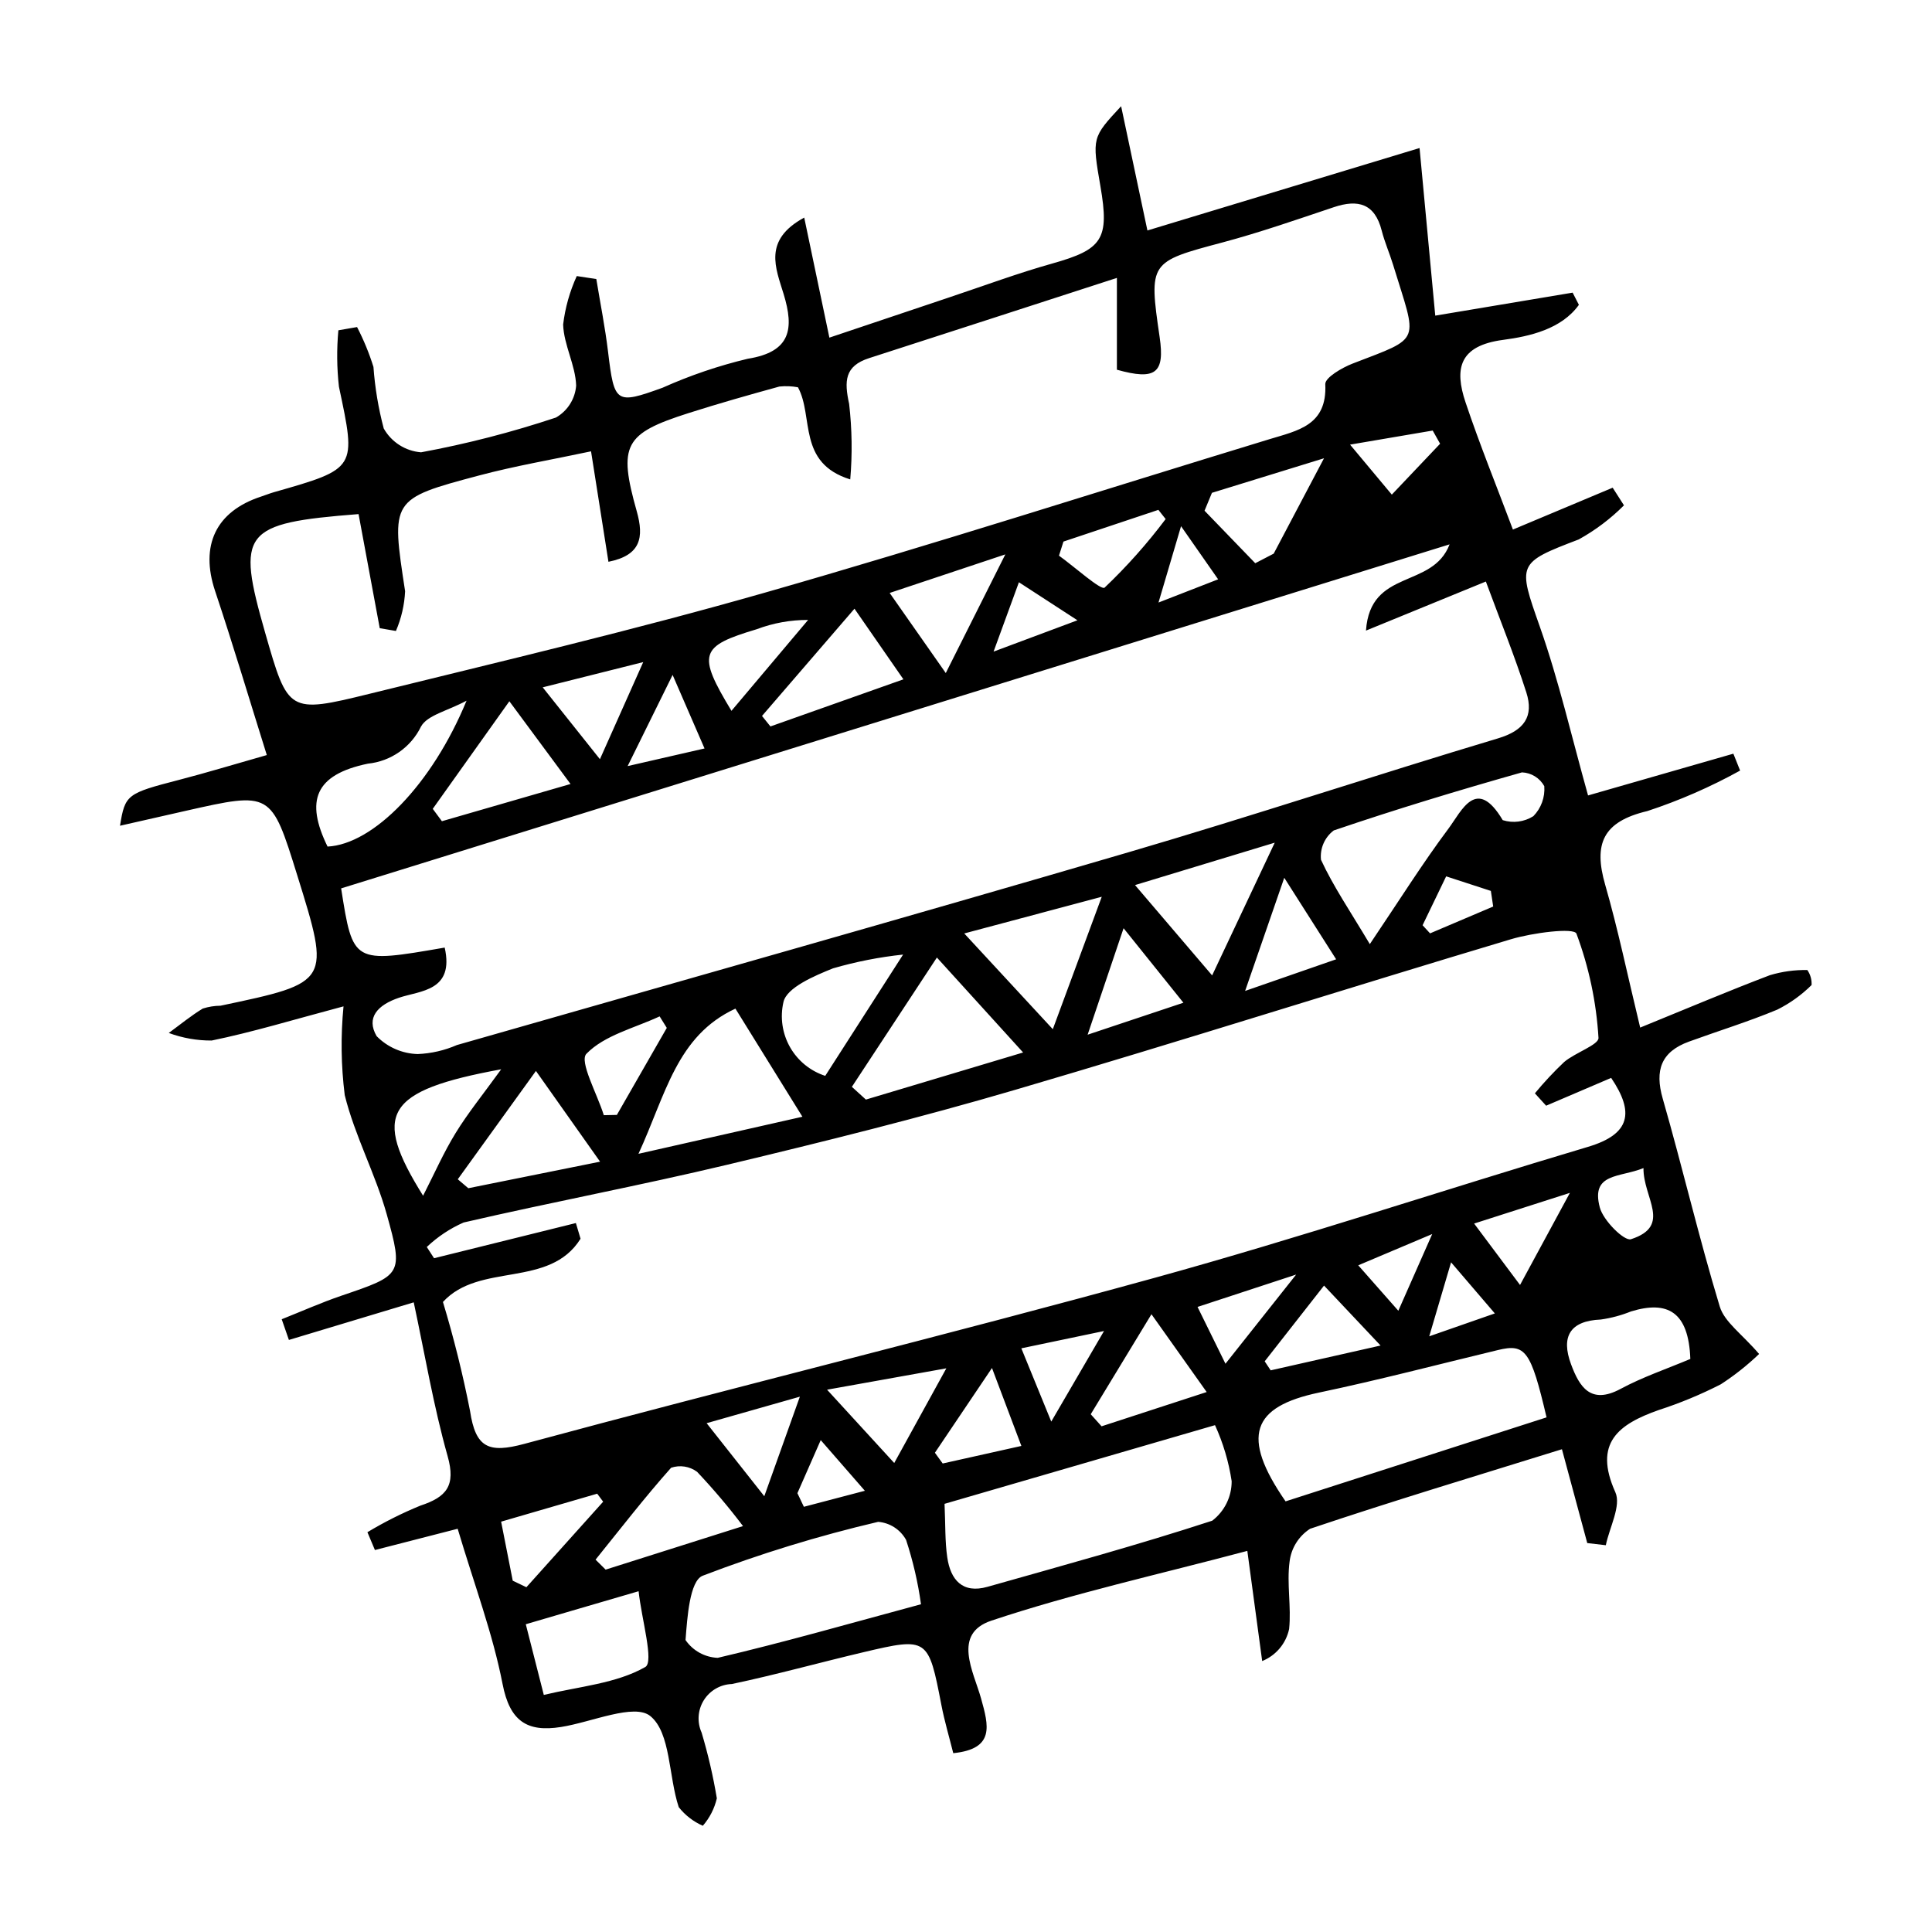
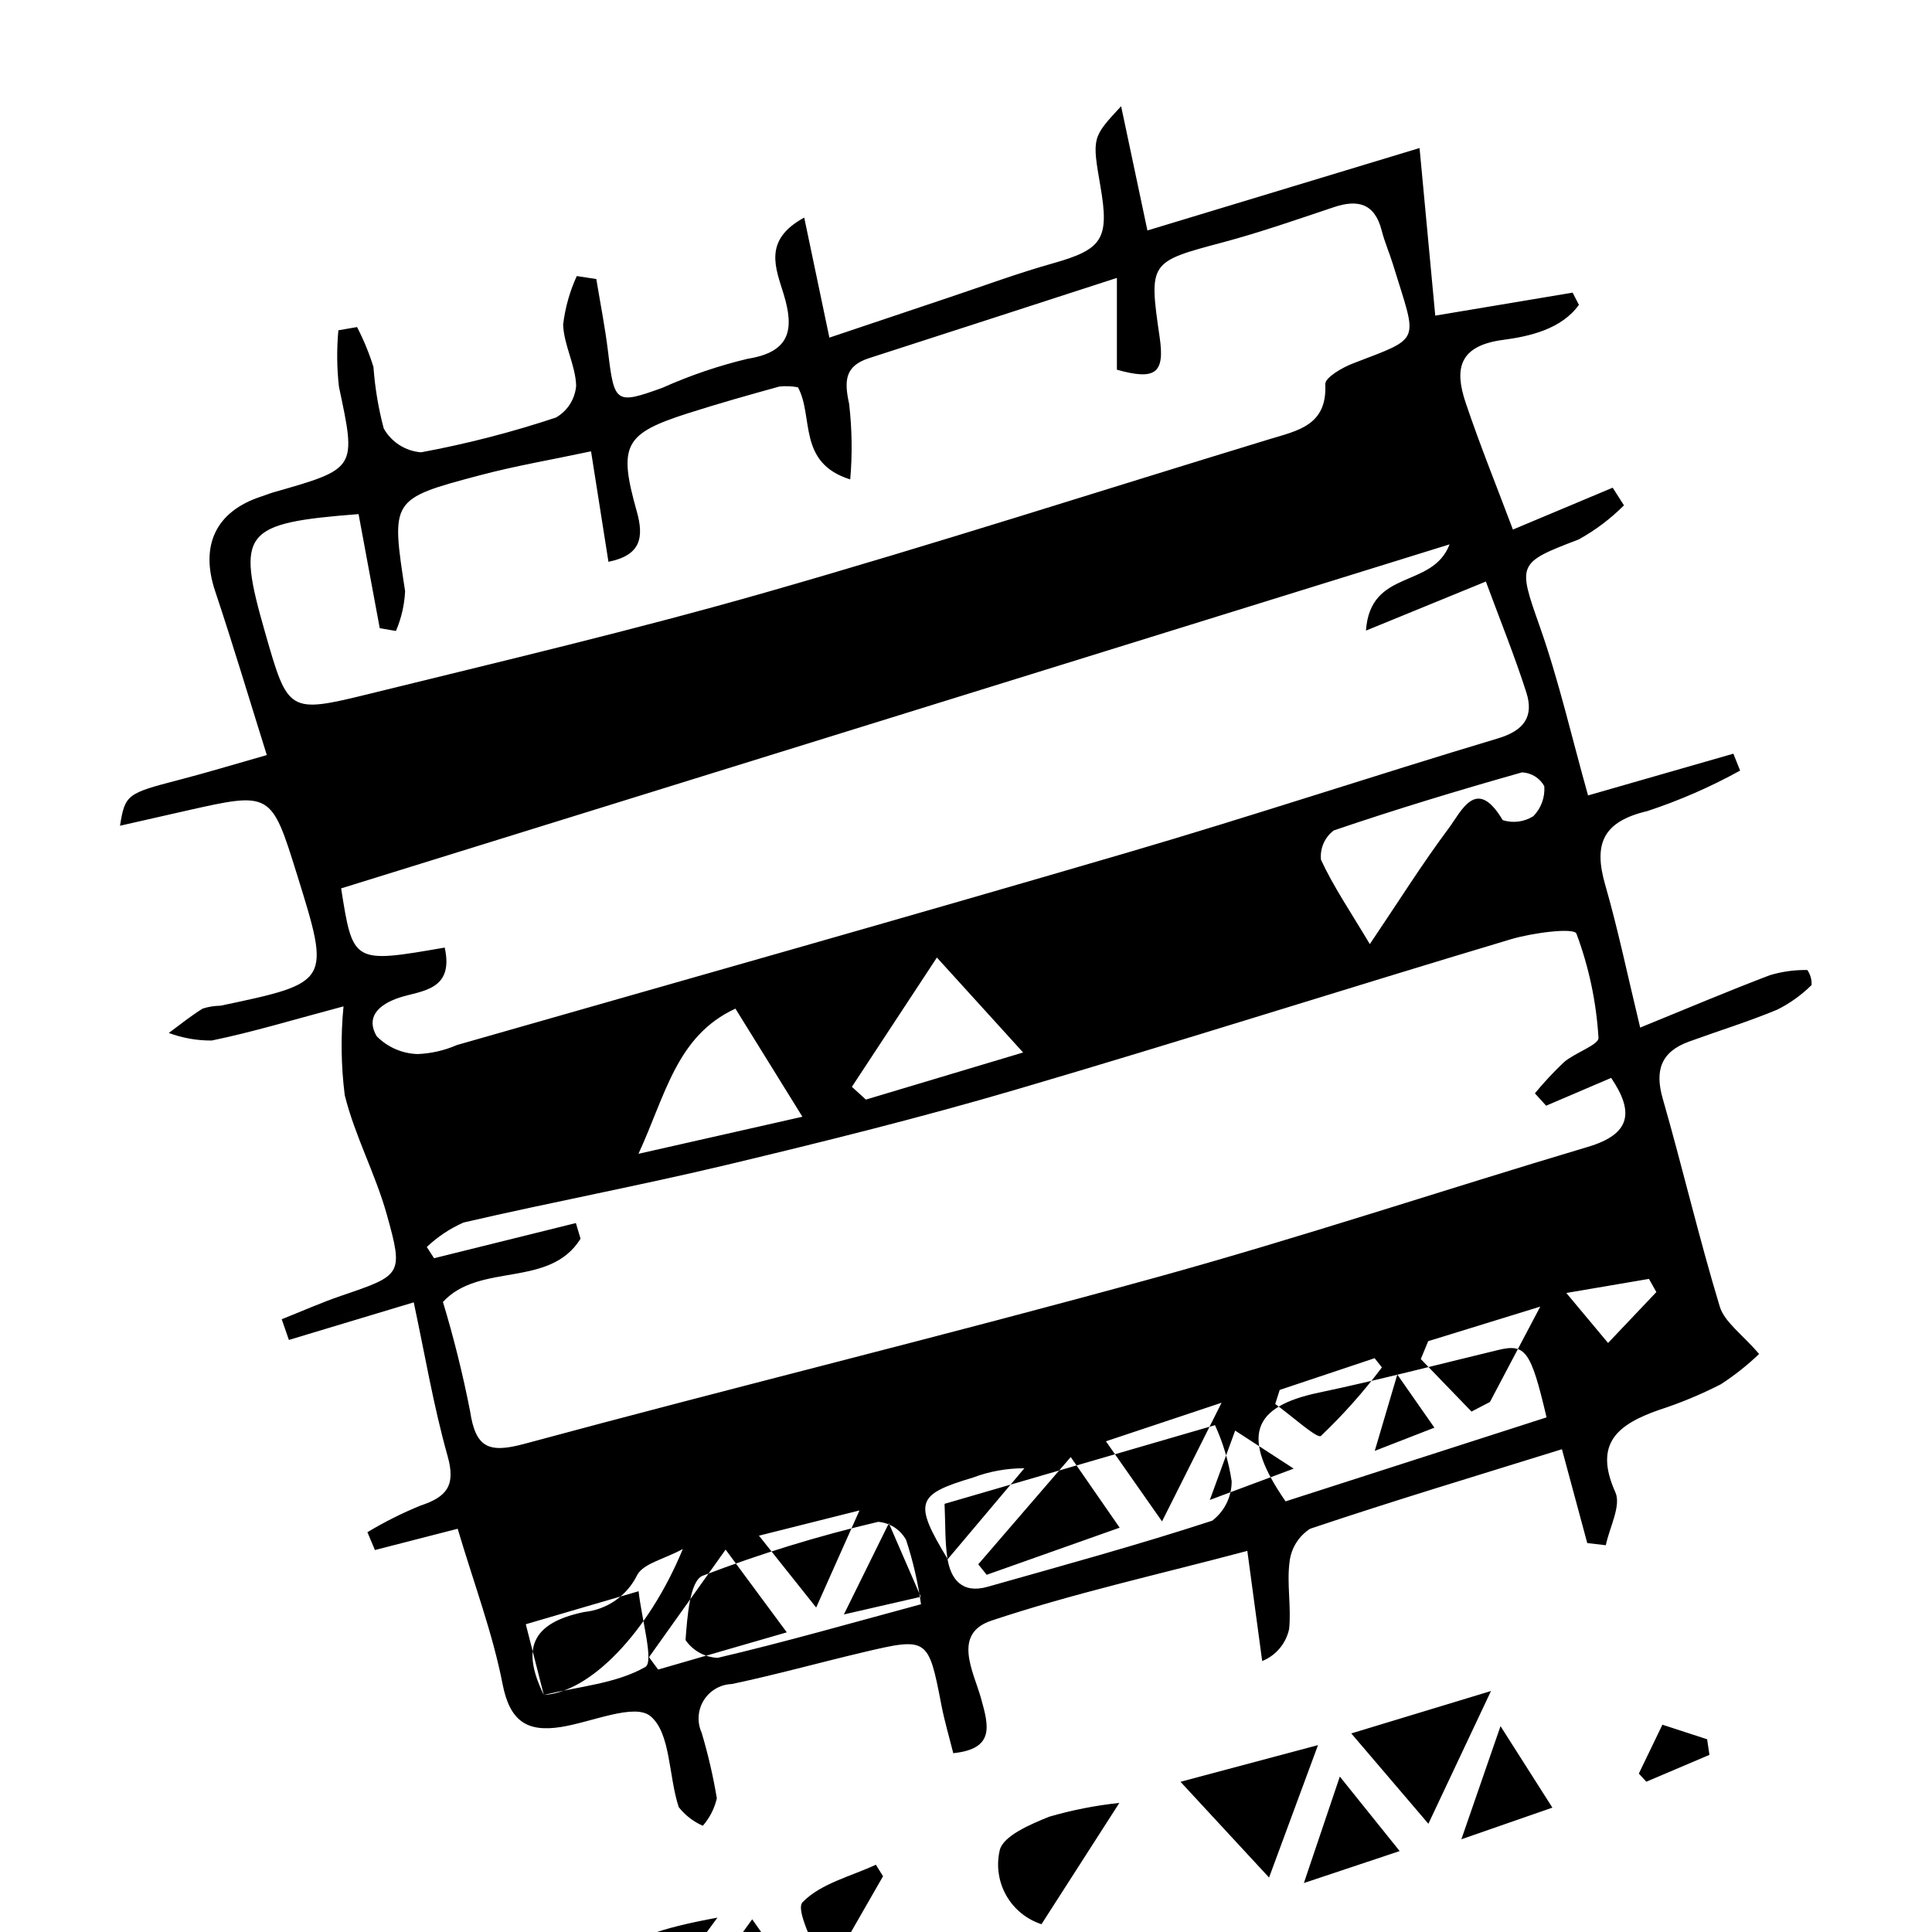
<svg xmlns="http://www.w3.org/2000/svg" fill="#000000" width="800px" height="800px" version="1.1" viewBox="144 144 512 512">
-   <path d="m564.64 552.93-6.711-24.867c-22.84 7.106-44.914 13.73-66.742 21.078-3.019 1.949-5.012 5.144-5.434 8.711-0.785 5.856 0.492 11.973-0.125 17.875h-0.004c-0.824 3.832-3.496 7.004-7.133 8.469-1.328-9.844-2.656-19.688-3.938-29.195-23.504 6.254-46.031 11.219-67.797 18.477-10.473 3.492-4.758 13.492-2.773 20.602 2.019 7.242 3.734 13.398-7.359 14.531-1.086-4.348-2.328-8.504-3.144-12.742-3.438-17.836-3.602-18.039-20.656-14.016-11.641 2.746-23.176 5.965-34.871 8.43h0.004c-3.043 0.105-5.832 1.719-7.445 4.301-1.609 2.586-1.824 5.801-0.578 8.578 1.707 5.715 3.055 11.531 4.035 17.414-0.625 2.691-1.902 5.191-3.715 7.273-2.5-1.098-4.688-2.789-6.379-4.93-2.723-8.203-2.109-19.691-7.519-24.133-4.246-3.484-15.535 1.602-23.691 2.887-9.012 1.422-13.562-1.551-15.477-11.383-2.606-13.379-7.484-26.312-11.902-41.152-6.465 1.66-14.195 3.648-21.93 5.637l-1.988-4.723c4.492-2.703 9.184-5.059 14.035-7.043 6.918-2.281 9.438-5.254 7.223-13.102-3.738-13.246-6.012-26.906-8.984-40.773-12.09 3.641-22.586 6.801-33.082 9.965l-1.906-5.484c5.281-2.098 10.484-4.418 15.855-6.25 15.977-5.445 16.473-5.5 11.973-21.578-3.004-10.73-8.469-20.801-11.133-31.59l0.004 0.004c-0.977-7.797-1.082-15.68-0.32-23.504-13.48 3.586-24.102 6.832-34.938 9.055-3.879 0.023-7.734-0.656-11.371-2.004 2.988-2.188 5.863-4.555 9.016-6.473l-0.004 0.004c1.52-0.484 3.098-0.738 4.691-0.754 29.188-6.144 29.188-6.152 20.328-34.613-6.891-22.148-6.894-22.148-29.598-17.02-5.695 1.289-11.395 2.586-17.355 3.938 1.32-8.277 1.852-8.582 15.609-12.145 7.269-1.883 14.453-4.074 23.293-6.586-4.684-14.938-8.957-29.281-13.699-43.465-4.031-12.051 0.16-21.105 12.188-25.039 1.141-0.371 2.254-0.832 3.402-1.16 22.023-6.281 21.836-6.238 17.219-27.988l0.004 0.004c-0.559-4.957-0.605-9.953-0.148-14.918l4.953-0.859c1.754 3.391 3.207 6.922 4.344 10.562 0.395 5.516 1.309 10.977 2.727 16.316 2.039 3.621 5.746 5.988 9.887 6.316 12.113-2.238 24.059-5.32 35.75-9.215 3.074-1.758 5.078-4.926 5.352-8.457-0.168-5.43-3.273-10.766-3.449-16.195 0.535-4.441 1.754-8.77 3.613-12.84l5.18 0.789c1.055 6.43 2.336 12.828 3.113 19.289 1.648 13.676 2.047 14 14.445 9.516h-0.004c7.273-3.258 14.832-5.828 22.582-7.68 11.504-1.824 12.27-8.031 9.523-17.086-2.113-6.969-5.562-14.344 5.438-20.324 2.273 10.84 4.301 20.523 6.668 31.812 11.75-3.949 21.824-7.348 31.906-10.715 9.059-3.027 18.031-6.359 27.211-8.941 13.238-3.723 15.141-6.414 12.715-20.434-2.234-12.93-2.234-12.93 5.481-21.238 2.457 11.613 4.57 21.594 6.969 32.93l72.121-21.848c1.414 15.102 2.777 29.641 4.16 44.418l36.406-6.094 1.66 3.231c-4.602 6.434-13.039 8.359-20.09 9.289-11.695 1.547-12.938 7.652-9.949 16.559 3.746 11.164 8.188 22.09 12.551 33.707l26.438-11.094 2.996 4.68-0.004-0.004c-3.555 3.562-7.59 6.606-11.992 9.039-16.359 6.242-16.18 6.434-10.297 23.137 5.043 14.328 8.43 29.242 12.773 44.703l38.508-11.066 1.789 4.477c-7.844 4.34-16.078 7.934-24.594 10.734-11.82 2.797-14.285 8.703-11.164 19.527 3.391 11.762 5.875 23.785 9.273 37.848 12.551-5.113 23.387-9.711 34.379-13.887 3.215-0.965 6.562-1.426 9.918-1.367 0.809 1.164 1.207 2.562 1.129 3.977-2.664 2.644-5.734 4.848-9.098 6.523-7.648 3.188-15.605 5.633-23.402 8.473-7.363 2.68-9.117 7.566-6.945 15.121 5.262 18.293 9.582 36.863 15.105 55.074 1.258 4.141 5.875 7.258 10.426 12.578l0.008 0.004c-3.125 2.992-6.523 5.684-10.148 8.035-5.305 2.715-10.816 5-16.484 6.832-10.609 3.75-17.355 8.691-11.469 21.766 1.613 3.578-1.551 9.309-2.523 14.051zm-10.902-115.91-2.981-3.277v0.004c2.414-2.926 5.004-5.699 7.758-8.305 2.918-2.481 9.254-4.578 9.098-6.414v-0.004c-0.566-9.441-2.535-18.746-5.844-27.605-0.668-1.641-11.641-0.219-17.352 1.488-43.844 13.113-87.453 27.016-131.36 39.902-25.184 7.391-50.699 13.734-76.234 19.836-23.219 5.547-46.711 9.945-69.969 15.332h0.004c-3.602 1.582-6.902 3.781-9.758 6.488l1.926 2.977 37.586-9.32 1.238 4.156c-8.246 13.223-26.777 6.168-36.469 16.758 2.879 9.512 5.277 19.164 7.188 28.914 1.469 9.715 4.879 11.258 14.395 8.684 55.59-15.039 111.55-28.707 167.07-44.008 38.527-10.621 76.492-23.285 114.81-34.703 11.281-3.359 12.297-9.16 6.125-18.27-5.902 2.523-11.562 4.945-17.223 7.367zm-291.89-41.898c2.59 11.539-6.441 11.387-12.07 13.277-5.746 1.93-8.816 5.32-5.961 10.199 2.871 2.926 6.769 4.625 10.867 4.738 3.586-0.145 7.109-0.953 10.398-2.387 59.309-16.973 118.68-33.723 177.89-51.062 32.812-9.609 65.277-20.395 98.031-30.215 6.934-2.078 9.531-5.812 7.484-12.188-3.117-9.719-6.965-19.207-10.719-29.371l-31.773 13.004c1.152-16.547 17.602-10.938 22.16-22.855l-293.75 91.172c3.129 19.898 3.129 19.898 27.441 15.688zm-22.824-114.88c-30.848 2.418-32.441 4.629-24.742 31.488 6.051 21.105 6.129 21.43 27.633 16.137 35.043-8.629 70.203-16.922 104.89-26.836 44.742-12.789 89.062-27.066 133.58-40.629 7.527-2.293 15.367-3.648 14.828-14.586-0.086-1.738 4.434-4.379 7.258-5.469 18.566-7.164 17.129-5.207 10.711-26.184-0.93-3.043-2.231-5.981-3.016-9.055-1.824-7.148-6.231-8.367-12.672-6.207-9.789 3.281-19.562 6.691-29.527 9.352-19.359 5.156-19.559 5.176-16.648 25.094 1.402 9.582-1.07 11.5-11.328 8.633v-24.332c-22.781 7.379-44.219 14.348-65.676 21.266-6.5 2.098-6.606 6.074-5.277 12.168l-0.004-0.004c0.766 6.633 0.863 13.324 0.289 19.973-14.078-4.375-9.625-16.633-13.855-24.414h0.004c-1.621-0.305-3.281-0.371-4.922-0.199-8.066 2.219-16.125 4.5-24.094 7.043-17.02 5.43-18.668 8.43-13.707 26.027 1.945 6.906 1.113 11.652-7.504 13.371-1.523-9.672-2.981-18.922-4.613-29.27-10.32 2.195-20.102 3.856-29.652 6.394-23.531 6.254-23.328 6.394-19.625 30.66h0.004c-0.172 3.633-0.996 7.207-2.434 10.551l-4.289-0.734c-1.848-9.945-3.691-19.887-5.613-30.238zm155.29 262.29c0.25 5.559 0.098 9.938 0.723 14.203 0.867 5.93 4.019 9.668 10.656 7.789 19.918-5.637 39.898-11.098 59.562-17.523 3.262-2.492 5.168-6.371 5.148-10.477-0.773-5.129-2.258-10.121-4.414-14.84zm159.54-22.914c-4.18-17.785-5.606-19.594-12.879-17.84-15.805 3.805-31.543 7.934-47.445 11.277-17.773 3.738-20.781 11.566-8.84 28.824 22.785-7.336 46.055-14.824 69.168-22.262zm-165.78 49.527c-0.805-5.793-2.129-11.504-3.957-17.059-1.508-2.734-4.285-4.527-7.394-4.781-15.82 3.707-31.371 8.48-46.543 14.297-3.414 1.41-4.051 11.066-4.508 17.035h0.004c1.941 2.824 5.102 4.57 8.523 4.711 17.645-4.133 35.086-9.137 53.875-14.203zm118.94-174.94c7.953-11.793 14.008-21.469 20.824-30.582 3.516-4.699 7.402-14.035 14.402-2.273h0.004c2.727 0.863 5.695 0.477 8.113-1.055 2.066-2.113 3.121-5.012 2.894-7.957-1.203-2.164-3.441-3.547-5.91-3.648-16.742 4.731-33.406 9.781-49.871 15.383l-0.004-0.004c-2.41 1.82-3.699 4.769-3.391 7.777 3.262 7.059 7.703 13.57 12.941 22.355zm-168.12 17.094c-15.613 7.215-18.461 22.805-25.695 38.473l43.449-9.824c-6.441-10.391-11.953-19.285-17.754-28.648zm30.863 20.723 3.711 3.379 41.668-12.48-22.852-25.164zm-81.645 161.15c9.457-2.266 19.211-3.016 26.895-7.398 2.356-1.344-0.973-12.645-1.773-20.082-6.648 1.941-11.164 3.262-15.68 4.582-4.453 1.305-8.902 2.609-14.215 4.168 1.547 6.066 2.867 11.246 4.773 18.73zm-57.309-224.82c12.121-0.602 27.68-16.422 36.84-38.664-5.144 2.766-10.414 3.828-12.078 6.867l0.004-0.004c-2.676 5.496-8.004 9.215-14.082 9.828-14.105 2.93-16.602 9.859-10.684 21.973zm192.2 48.398c5.133-13.887 8.742-23.648 12.973-35.098l-36.441 9.723c8.504 9.191 14.969 16.18 23.473 25.375zm-39.68-19.777h0.004c-6.281 0.664-12.488 1.887-18.555 3.644-4.969 1.996-12.293 5.098-13.148 8.93-0.938 4.055-0.32 8.316 1.727 11.938 2.051 3.625 5.383 6.344 9.344 7.629 6.582-10.258 12.75-19.863 20.633-32.141zm-80.297 54.883c-6.019-8.512-10.836-15.324-17-24.043-7.566 10.484-14.141 19.598-20.711 28.707l2.793 2.371zm178.79-84.539-37.023 11.238c7.512 8.797 13.414 15.711 20.434 23.938 6.047-12.82 10.91-23.133 16.59-35.176zm110.14 136.82c-0.457-12.555-6.047-15.539-15.711-12.598-2.57 1.039-5.258 1.762-8.004 2.148-8.309 0.348-10.566 4.644-7.91 11.828 2.207 5.961 5.172 10.84 13.141 6.555 5.863-3.156 12.262-5.309 18.484-7.934zm-251.05 44.297c-3.789-5.016-7.856-9.816-12.172-14.387-1.98-1.465-4.555-1.867-6.887-1.078-6.981 7.844-13.418 16.176-20.02 24.355l2.672 2.644c11.457-3.629 22.91-7.258 36.406-11.535zm-82.223-190.08 2.426 3.277 34.086-9.863c-5.578-7.547-10.109-13.676-16.211-21.926-7.43 10.438-13.863 19.477-20.301 28.512zm124.73-34.324c-5.219-7.531-8.664-12.504-12.969-18.715-8.938 10.363-16.723 19.395-24.508 28.422l2.238 2.777zm-127.29 136.85c2.93-5.723 5.41-11.387 8.617-16.609 3.273-5.328 7.254-10.219 12.078-16.898-30.844 5.672-34.258 11.777-20.695 33.508zm176.93 57.91 2.875 3.195c8.652-2.82 17.301-5.641 27.852-9.082-5.336-7.519-9.238-13.016-14.633-20.617-6.203 10.211-11.148 18.359-16.094 26.504zm-22.633-227.87-30.652 10.219c5.348 7.637 9.48 13.535 14.871 21.227 5.758-11.48 10.066-20.062 15.781-31.445zm-29.441 240.79c5.281-9.602 9.133-16.594 13.809-25.09l-31.609 5.664c6.973 7.609 11.816 12.898 17.801 19.426zm95.672-238.45 4.891-2.543c4.035-7.648 8.066-15.293 13.332-25.27-12 3.699-20.848 6.43-29.699 9.156-0.652 1.582-1.305 3.164-1.961 4.742 4.481 4.637 8.961 9.277 13.438 13.914zm33.211 207.32c-5.508-5.84-9.68-10.262-14.98-15.887l-15.727 20.07 1.586 2.391c8.957-2.023 17.914-4.043 29.121-6.574zm-68.105-110.59c-3.754 11.121-6.422 19.023-9.527 28.215l25.383-8.473c-5.18-6.449-9.555-11.895-15.855-19.742zm42.586-13.371c-3.82 11.043-6.648 19.219-10.375 29.988l24.121-8.383c-4.676-7.344-8.336-13.102-13.75-21.605zm-204.46 186.28 3.613 1.734c6.781-7.555 13.562-15.113 20.348-22.668l-1.582-2.121-25.461 7.41c1.156 5.887 2.117 10.766 3.078 15.641zm57.961-230.52c6.941-8.234 13.629-16.164 20.312-24.09-4.648-0.016-9.258 0.816-13.605 2.457-15.105 4.516-15.836 6.516-6.707 21.633zm87.98-44.855-1.184 3.731c4.18 3 11.141 9.277 12.094 8.473v-0.004c5.887-5.594 11.293-11.672 16.172-18.168l-1.926-2.438c-8.387 2.801-16.77 5.606-25.156 8.406zm-105.12 128.88c-0.633-1.02-1.262-2.035-1.895-3.051-6.672 3.106-14.613 4.977-19.402 9.91-1.965 2.023 2.867 10.652 4.606 16.273l3.461-0.07zm-17.719-71.211c4.086-9.16 7.152-16.035 11.477-25.73l-26.641 6.688c5.461 6.856 9.594 12.043 15.164 19.043zm43.559 195.32c3.379-9.457 5.898-16.508 9.426-26.379l-24.707 7.027c5.168 6.547 9.266 11.734 15.281 19.352zm60.34-33.977c-6.359 9.441-10.742 15.949-15.125 22.457l2.066 2.848 20.848-4.652c-2.523-6.699-4.406-11.688-7.789-20.652zm139.94-22.004c4.637-8.562 8.426-15.566 13.215-24.41l-25.383 8.133c4.562 6.102 7.789 10.422 12.168 16.277zm-132.16 16.789c2.941 7.203 5 12.234 7.93 19.414 5.203-8.934 8.957-15.375 13.98-24-8.625 1.805-14.238 2.977-21.914 4.586zm54.094 4.086c6.356-8.016 11.398-14.379 18.734-23.633-10.828 3.551-18.039 5.918-26.133 8.574 2.609 5.312 4.578 9.32 7.398 15.055zm110.78-51.855c-6.242 2.57-14.031 1.207-11.574 10.445 0.922 3.469 6.488 8.988 8.262 8.41 10.973-3.551 3.191-10.98 3.312-18.855zm-248.83-111.2c-3.039-7.004-5.289-12.184-8.461-19.492-4.098 8.309-7.223 14.641-11.918 24.164zm171.07-80.52c4.863 5.824 7.508 8.992 11.066 13.25 4.844-5.109 8.82-9.297 12.797-13.488l-1.961-3.492zm-87.758 36.473c-2.273 6.227-3.891 10.652-6.715 18.379l22.227-8.301zm125.69 85.934c-0.207-1.379-0.41-2.758-0.617-4.137l-11.848-3.859-6.246 12.953 1.98 2.156c5.574-2.375 11.152-4.742 16.73-7.113zm-16.16 86.797c-8.305 3.512-13.191 5.578-19.602 8.285 3.961 4.492 6.641 7.527 10.621 12.043 3.121-7.062 5.398-12.215 8.98-20.328zm-168.23 68.672 1.715 3.609 16.164-4.246c-4.543-5.211-7.438-8.535-11.699-13.422-2.617 5.957-4.398 10.008-6.18 14.059zm167.44-41.57c6.992-2.438 11.453-3.996 17.387-6.066l-11.598-13.543c-2.004 6.797-3.281 11.121-5.789 19.609zm-65.77-214.69c-2.328 7.879-3.809 12.891-5.977 20.23l15.805-6.152c-3.336-4.777-5.672-8.125-9.828-14.078z" />
+   <path d="m564.64 552.93-6.711-24.867c-22.84 7.106-44.914 13.73-66.742 21.078-3.019 1.949-5.012 5.144-5.434 8.711-0.785 5.856 0.492 11.973-0.125 17.875h-0.004c-0.824 3.832-3.496 7.004-7.133 8.469-1.328-9.844-2.656-19.688-3.938-29.195-23.504 6.254-46.031 11.219-67.797 18.477-10.473 3.492-4.758 13.492-2.773 20.602 2.019 7.242 3.734 13.398-7.359 14.531-1.086-4.348-2.328-8.504-3.144-12.742-3.438-17.836-3.602-18.039-20.656-14.016-11.641 2.746-23.176 5.965-34.871 8.43h0.004c-3.043 0.105-5.832 1.719-7.445 4.301-1.609 2.586-1.824 5.801-0.578 8.578 1.707 5.715 3.055 11.531 4.035 17.414-0.625 2.691-1.902 5.191-3.715 7.273-2.5-1.098-4.688-2.789-6.379-4.93-2.723-8.203-2.109-19.691-7.519-24.133-4.246-3.484-15.535 1.602-23.691 2.887-9.012 1.422-13.562-1.551-15.477-11.383-2.606-13.379-7.484-26.312-11.902-41.152-6.465 1.66-14.195 3.648-21.93 5.637l-1.988-4.723c4.492-2.703 9.184-5.059 14.035-7.043 6.918-2.281 9.438-5.254 7.223-13.102-3.738-13.246-6.012-26.906-8.984-40.773-12.09 3.641-22.586 6.801-33.082 9.965l-1.906-5.484c5.281-2.098 10.484-4.418 15.855-6.25 15.977-5.445 16.473-5.5 11.973-21.578-3.004-10.73-8.469-20.801-11.133-31.59l0.004 0.004c-0.977-7.797-1.082-15.68-0.32-23.504-13.48 3.586-24.102 6.832-34.938 9.055-3.879 0.023-7.734-0.656-11.371-2.004 2.988-2.188 5.863-4.555 9.016-6.473l-0.004 0.004c1.52-0.484 3.098-0.738 4.691-0.754 29.188-6.144 29.188-6.152 20.328-34.613-6.891-22.148-6.894-22.148-29.598-17.02-5.695 1.289-11.395 2.586-17.355 3.938 1.32-8.277 1.852-8.582 15.609-12.145 7.269-1.883 14.453-4.074 23.293-6.586-4.684-14.938-8.957-29.281-13.699-43.465-4.031-12.051 0.16-21.105 12.188-25.039 1.141-0.371 2.254-0.832 3.402-1.16 22.023-6.281 21.836-6.238 17.219-27.988l0.004 0.004c-0.559-4.957-0.605-9.953-0.148-14.918l4.953-0.859c1.754 3.391 3.207 6.922 4.344 10.562 0.395 5.516 1.309 10.977 2.727 16.316 2.039 3.621 5.746 5.988 9.887 6.316 12.113-2.238 24.059-5.32 35.75-9.215 3.074-1.758 5.078-4.926 5.352-8.457-0.168-5.43-3.273-10.766-3.449-16.195 0.535-4.441 1.754-8.77 3.613-12.84l5.18 0.789c1.055 6.43 2.336 12.828 3.113 19.289 1.648 13.676 2.047 14 14.445 9.516h-0.004c7.273-3.258 14.832-5.828 22.582-7.68 11.504-1.824 12.27-8.031 9.523-17.086-2.113-6.969-5.562-14.344 5.438-20.324 2.273 10.84 4.301 20.523 6.668 31.812 11.75-3.949 21.824-7.348 31.906-10.715 9.059-3.027 18.031-6.359 27.211-8.941 13.238-3.723 15.141-6.414 12.715-20.434-2.234-12.93-2.234-12.93 5.481-21.238 2.457 11.613 4.57 21.594 6.969 32.93l72.121-21.848c1.414 15.102 2.777 29.641 4.16 44.418l36.406-6.094 1.66 3.231c-4.602 6.434-13.039 8.359-20.09 9.289-11.695 1.547-12.938 7.652-9.949 16.559 3.746 11.164 8.188 22.09 12.551 33.707l26.438-11.094 2.996 4.68-0.004-0.004c-3.555 3.562-7.59 6.606-11.992 9.039-16.359 6.242-16.18 6.434-10.297 23.137 5.043 14.328 8.43 29.242 12.773 44.703l38.508-11.066 1.789 4.477c-7.844 4.34-16.078 7.934-24.594 10.734-11.82 2.797-14.285 8.703-11.164 19.527 3.391 11.762 5.875 23.785 9.273 37.848 12.551-5.113 23.387-9.711 34.379-13.887 3.215-0.965 6.562-1.426 9.918-1.367 0.809 1.164 1.207 2.562 1.129 3.977-2.664 2.644-5.734 4.848-9.098 6.523-7.648 3.188-15.605 5.633-23.402 8.473-7.363 2.68-9.117 7.566-6.945 15.121 5.262 18.293 9.582 36.863 15.105 55.074 1.258 4.141 5.875 7.258 10.426 12.578l0.008 0.004c-3.125 2.992-6.523 5.684-10.148 8.035-5.305 2.715-10.816 5-16.484 6.832-10.609 3.75-17.355 8.691-11.469 21.766 1.613 3.578-1.551 9.309-2.523 14.051zm-10.902-115.91-2.981-3.277v0.004c2.414-2.926 5.004-5.699 7.758-8.305 2.918-2.481 9.254-4.578 9.098-6.414v-0.004c-0.566-9.441-2.535-18.746-5.844-27.605-0.668-1.641-11.641-0.219-17.352 1.488-43.844 13.113-87.453 27.016-131.36 39.902-25.184 7.391-50.699 13.734-76.234 19.836-23.219 5.547-46.711 9.945-69.969 15.332h0.004c-3.602 1.582-6.902 3.781-9.758 6.488l1.926 2.977 37.586-9.32 1.238 4.156c-8.246 13.223-26.777 6.168-36.469 16.758 2.879 9.512 5.277 19.164 7.188 28.914 1.469 9.715 4.879 11.258 14.395 8.684 55.59-15.039 111.55-28.707 167.07-44.008 38.527-10.621 76.492-23.285 114.81-34.703 11.281-3.359 12.297-9.16 6.125-18.27-5.902 2.523-11.562 4.945-17.223 7.367zm-291.89-41.898c2.59 11.539-6.441 11.387-12.07 13.277-5.746 1.93-8.816 5.32-5.961 10.199 2.871 2.926 6.769 4.625 10.867 4.738 3.586-0.145 7.109-0.953 10.398-2.387 59.309-16.973 118.68-33.723 177.89-51.062 32.812-9.609 65.277-20.395 98.031-30.215 6.934-2.078 9.531-5.812 7.484-12.188-3.117-9.719-6.965-19.207-10.719-29.371l-31.773 13.004c1.152-16.547 17.602-10.938 22.16-22.855l-293.75 91.172c3.129 19.898 3.129 19.898 27.441 15.688zm-22.824-114.88c-30.848 2.418-32.441 4.629-24.742 31.488 6.051 21.105 6.129 21.43 27.633 16.137 35.043-8.629 70.203-16.922 104.89-26.836 44.742-12.789 89.062-27.066 133.58-40.629 7.527-2.293 15.367-3.648 14.828-14.586-0.086-1.738 4.434-4.379 7.258-5.469 18.566-7.164 17.129-5.207 10.711-26.184-0.93-3.043-2.231-5.981-3.016-9.055-1.824-7.148-6.231-8.367-12.672-6.207-9.789 3.281-19.562 6.691-29.527 9.352-19.359 5.156-19.559 5.176-16.648 25.094 1.402 9.582-1.07 11.5-11.328 8.633v-24.332c-22.781 7.379-44.219 14.348-65.676 21.266-6.5 2.098-6.606 6.074-5.277 12.168l-0.004-0.004c0.766 6.633 0.863 13.324 0.289 19.973-14.078-4.375-9.625-16.633-13.855-24.414h0.004c-1.621-0.305-3.281-0.371-4.922-0.199-8.066 2.219-16.125 4.5-24.094 7.043-17.02 5.43-18.668 8.43-13.707 26.027 1.945 6.906 1.113 11.652-7.504 13.371-1.523-9.672-2.981-18.922-4.613-29.27-10.32 2.195-20.102 3.856-29.652 6.394-23.531 6.254-23.328 6.394-19.625 30.66h0.004c-0.172 3.633-0.996 7.207-2.434 10.551l-4.289-0.734c-1.848-9.945-3.691-19.887-5.613-30.238zm155.29 262.29c0.25 5.559 0.098 9.938 0.723 14.203 0.867 5.93 4.019 9.668 10.656 7.789 19.918-5.637 39.898-11.098 59.562-17.523 3.262-2.492 5.168-6.371 5.148-10.477-0.773-5.129-2.258-10.121-4.414-14.84zm159.54-22.914c-4.18-17.785-5.606-19.594-12.879-17.84-15.805 3.805-31.543 7.934-47.445 11.277-17.773 3.738-20.781 11.566-8.84 28.824 22.785-7.336 46.055-14.824 69.168-22.262zm-165.78 49.527c-0.805-5.793-2.129-11.504-3.957-17.059-1.508-2.734-4.285-4.527-7.394-4.781-15.82 3.707-31.371 8.48-46.543 14.297-3.414 1.41-4.051 11.066-4.508 17.035h0.004c1.941 2.824 5.102 4.57 8.523 4.711 17.645-4.133 35.086-9.137 53.875-14.203zm118.94-174.94c7.953-11.793 14.008-21.469 20.824-30.582 3.516-4.699 7.402-14.035 14.402-2.273h0.004c2.727 0.863 5.695 0.477 8.113-1.055 2.066-2.113 3.121-5.012 2.894-7.957-1.203-2.164-3.441-3.547-5.91-3.648-16.742 4.731-33.406 9.781-49.871 15.383l-0.004-0.004c-2.41 1.82-3.699 4.769-3.391 7.777 3.262 7.059 7.703 13.57 12.941 22.355zm-168.12 17.094c-15.613 7.215-18.461 22.805-25.695 38.473l43.449-9.824c-6.441-10.391-11.953-19.285-17.754-28.648zm30.863 20.723 3.711 3.379 41.668-12.48-22.852-25.164zm-81.645 161.15c9.457-2.266 19.211-3.016 26.895-7.398 2.356-1.344-0.973-12.645-1.773-20.082-6.648 1.941-11.164 3.262-15.68 4.582-4.453 1.305-8.902 2.609-14.215 4.168 1.547 6.066 2.867 11.246 4.773 18.73zc12.121-0.602 27.68-16.422 36.84-38.664-5.144 2.766-10.414 3.828-12.078 6.867l0.004-0.004c-2.676 5.496-8.004 9.215-14.082 9.828-14.105 2.93-16.602 9.859-10.684 21.973zm192.2 48.398c5.133-13.887 8.742-23.648 12.973-35.098l-36.441 9.723c8.504 9.191 14.969 16.18 23.473 25.375zm-39.68-19.777h0.004c-6.281 0.664-12.488 1.887-18.555 3.644-4.969 1.996-12.293 5.098-13.148 8.93-0.938 4.055-0.32 8.316 1.727 11.938 2.051 3.625 5.383 6.344 9.344 7.629 6.582-10.258 12.75-19.863 20.633-32.141zm-80.297 54.883c-6.019-8.512-10.836-15.324-17-24.043-7.566 10.484-14.141 19.598-20.711 28.707l2.793 2.371zm178.79-84.539-37.023 11.238c7.512 8.797 13.414 15.711 20.434 23.938 6.047-12.82 10.91-23.133 16.59-35.176zm110.14 136.82c-0.457-12.555-6.047-15.539-15.711-12.598-2.57 1.039-5.258 1.762-8.004 2.148-8.309 0.348-10.566 4.644-7.91 11.828 2.207 5.961 5.172 10.84 13.141 6.555 5.863-3.156 12.262-5.309 18.484-7.934zm-251.05 44.297c-3.789-5.016-7.856-9.816-12.172-14.387-1.98-1.465-4.555-1.867-6.887-1.078-6.981 7.844-13.418 16.176-20.02 24.355l2.672 2.644c11.457-3.629 22.91-7.258 36.406-11.535zm-82.223-190.08 2.426 3.277 34.086-9.863c-5.578-7.547-10.109-13.676-16.211-21.926-7.43 10.438-13.863 19.477-20.301 28.512zm124.73-34.324c-5.219-7.531-8.664-12.504-12.969-18.715-8.938 10.363-16.723 19.395-24.508 28.422l2.238 2.777zm-127.29 136.85c2.93-5.723 5.41-11.387 8.617-16.609 3.273-5.328 7.254-10.219 12.078-16.898-30.844 5.672-34.258 11.777-20.695 33.508zm176.93 57.91 2.875 3.195c8.652-2.82 17.301-5.641 27.852-9.082-5.336-7.519-9.238-13.016-14.633-20.617-6.203 10.211-11.148 18.359-16.094 26.504zm-22.633-227.87-30.652 10.219c5.348 7.637 9.48 13.535 14.871 21.227 5.758-11.48 10.066-20.062 15.781-31.445zm-29.441 240.79c5.281-9.602 9.133-16.594 13.809-25.09l-31.609 5.664c6.973 7.609 11.816 12.898 17.801 19.426zm95.672-238.45 4.891-2.543c4.035-7.648 8.066-15.293 13.332-25.27-12 3.699-20.848 6.43-29.699 9.156-0.652 1.582-1.305 3.164-1.961 4.742 4.481 4.637 8.961 9.277 13.438 13.914zm33.211 207.32c-5.508-5.84-9.68-10.262-14.98-15.887l-15.727 20.07 1.586 2.391c8.957-2.023 17.914-4.043 29.121-6.574zm-68.105-110.59c-3.754 11.121-6.422 19.023-9.527 28.215l25.383-8.473c-5.18-6.449-9.555-11.895-15.855-19.742zm42.586-13.371c-3.82 11.043-6.648 19.219-10.375 29.988l24.121-8.383c-4.676-7.344-8.336-13.102-13.75-21.605zm-204.46 186.28 3.613 1.734c6.781-7.555 13.562-15.113 20.348-22.668l-1.582-2.121-25.461 7.41c1.156 5.887 2.117 10.766 3.078 15.641zm57.961-230.52c6.941-8.234 13.629-16.164 20.312-24.09-4.648-0.016-9.258 0.816-13.605 2.457-15.105 4.516-15.836 6.516-6.707 21.633zm87.98-44.855-1.184 3.731c4.18 3 11.141 9.277 12.094 8.473v-0.004c5.887-5.594 11.293-11.672 16.172-18.168l-1.926-2.438c-8.387 2.801-16.77 5.606-25.156 8.406zm-105.12 128.88c-0.633-1.02-1.262-2.035-1.895-3.051-6.672 3.106-14.613 4.977-19.402 9.91-1.965 2.023 2.867 10.652 4.606 16.273l3.461-0.07zm-17.719-71.211c4.086-9.16 7.152-16.035 11.477-25.73l-26.641 6.688c5.461 6.856 9.594 12.043 15.164 19.043zm43.559 195.32c3.379-9.457 5.898-16.508 9.426-26.379l-24.707 7.027c5.168 6.547 9.266 11.734 15.281 19.352zm60.34-33.977c-6.359 9.441-10.742 15.949-15.125 22.457l2.066 2.848 20.848-4.652c-2.523-6.699-4.406-11.688-7.789-20.652zm139.94-22.004c4.637-8.562 8.426-15.566 13.215-24.41l-25.383 8.133c4.562 6.102 7.789 10.422 12.168 16.277zm-132.16 16.789c2.941 7.203 5 12.234 7.93 19.414 5.203-8.934 8.957-15.375 13.98-24-8.625 1.805-14.238 2.977-21.914 4.586zm54.094 4.086c6.356-8.016 11.398-14.379 18.734-23.633-10.828 3.551-18.039 5.918-26.133 8.574 2.609 5.312 4.578 9.32 7.398 15.055zm110.78-51.855c-6.242 2.57-14.031 1.207-11.574 10.445 0.922 3.469 6.488 8.988 8.262 8.41 10.973-3.551 3.191-10.98 3.312-18.855zm-248.83-111.2c-3.039-7.004-5.289-12.184-8.461-19.492-4.098 8.309-7.223 14.641-11.918 24.164zm171.07-80.52c4.863 5.824 7.508 8.992 11.066 13.25 4.844-5.109 8.82-9.297 12.797-13.488l-1.961-3.492zm-87.758 36.473c-2.273 6.227-3.891 10.652-6.715 18.379l22.227-8.301zm125.69 85.934c-0.207-1.379-0.41-2.758-0.617-4.137l-11.848-3.859-6.246 12.953 1.98 2.156c5.574-2.375 11.152-4.742 16.73-7.113zm-16.16 86.797c-8.305 3.512-13.191 5.578-19.602 8.285 3.961 4.492 6.641 7.527 10.621 12.043 3.121-7.062 5.398-12.215 8.98-20.328zm-168.23 68.672 1.715 3.609 16.164-4.246c-4.543-5.211-7.438-8.535-11.699-13.422-2.617 5.957-4.398 10.008-6.18 14.059zm167.44-41.57c6.992-2.438 11.453-3.996 17.387-6.066l-11.598-13.543c-2.004 6.797-3.281 11.121-5.789 19.609zm-65.77-214.69c-2.328 7.879-3.809 12.891-5.977 20.23l15.805-6.152c-3.336-4.777-5.672-8.125-9.828-14.078z" />
</svg>